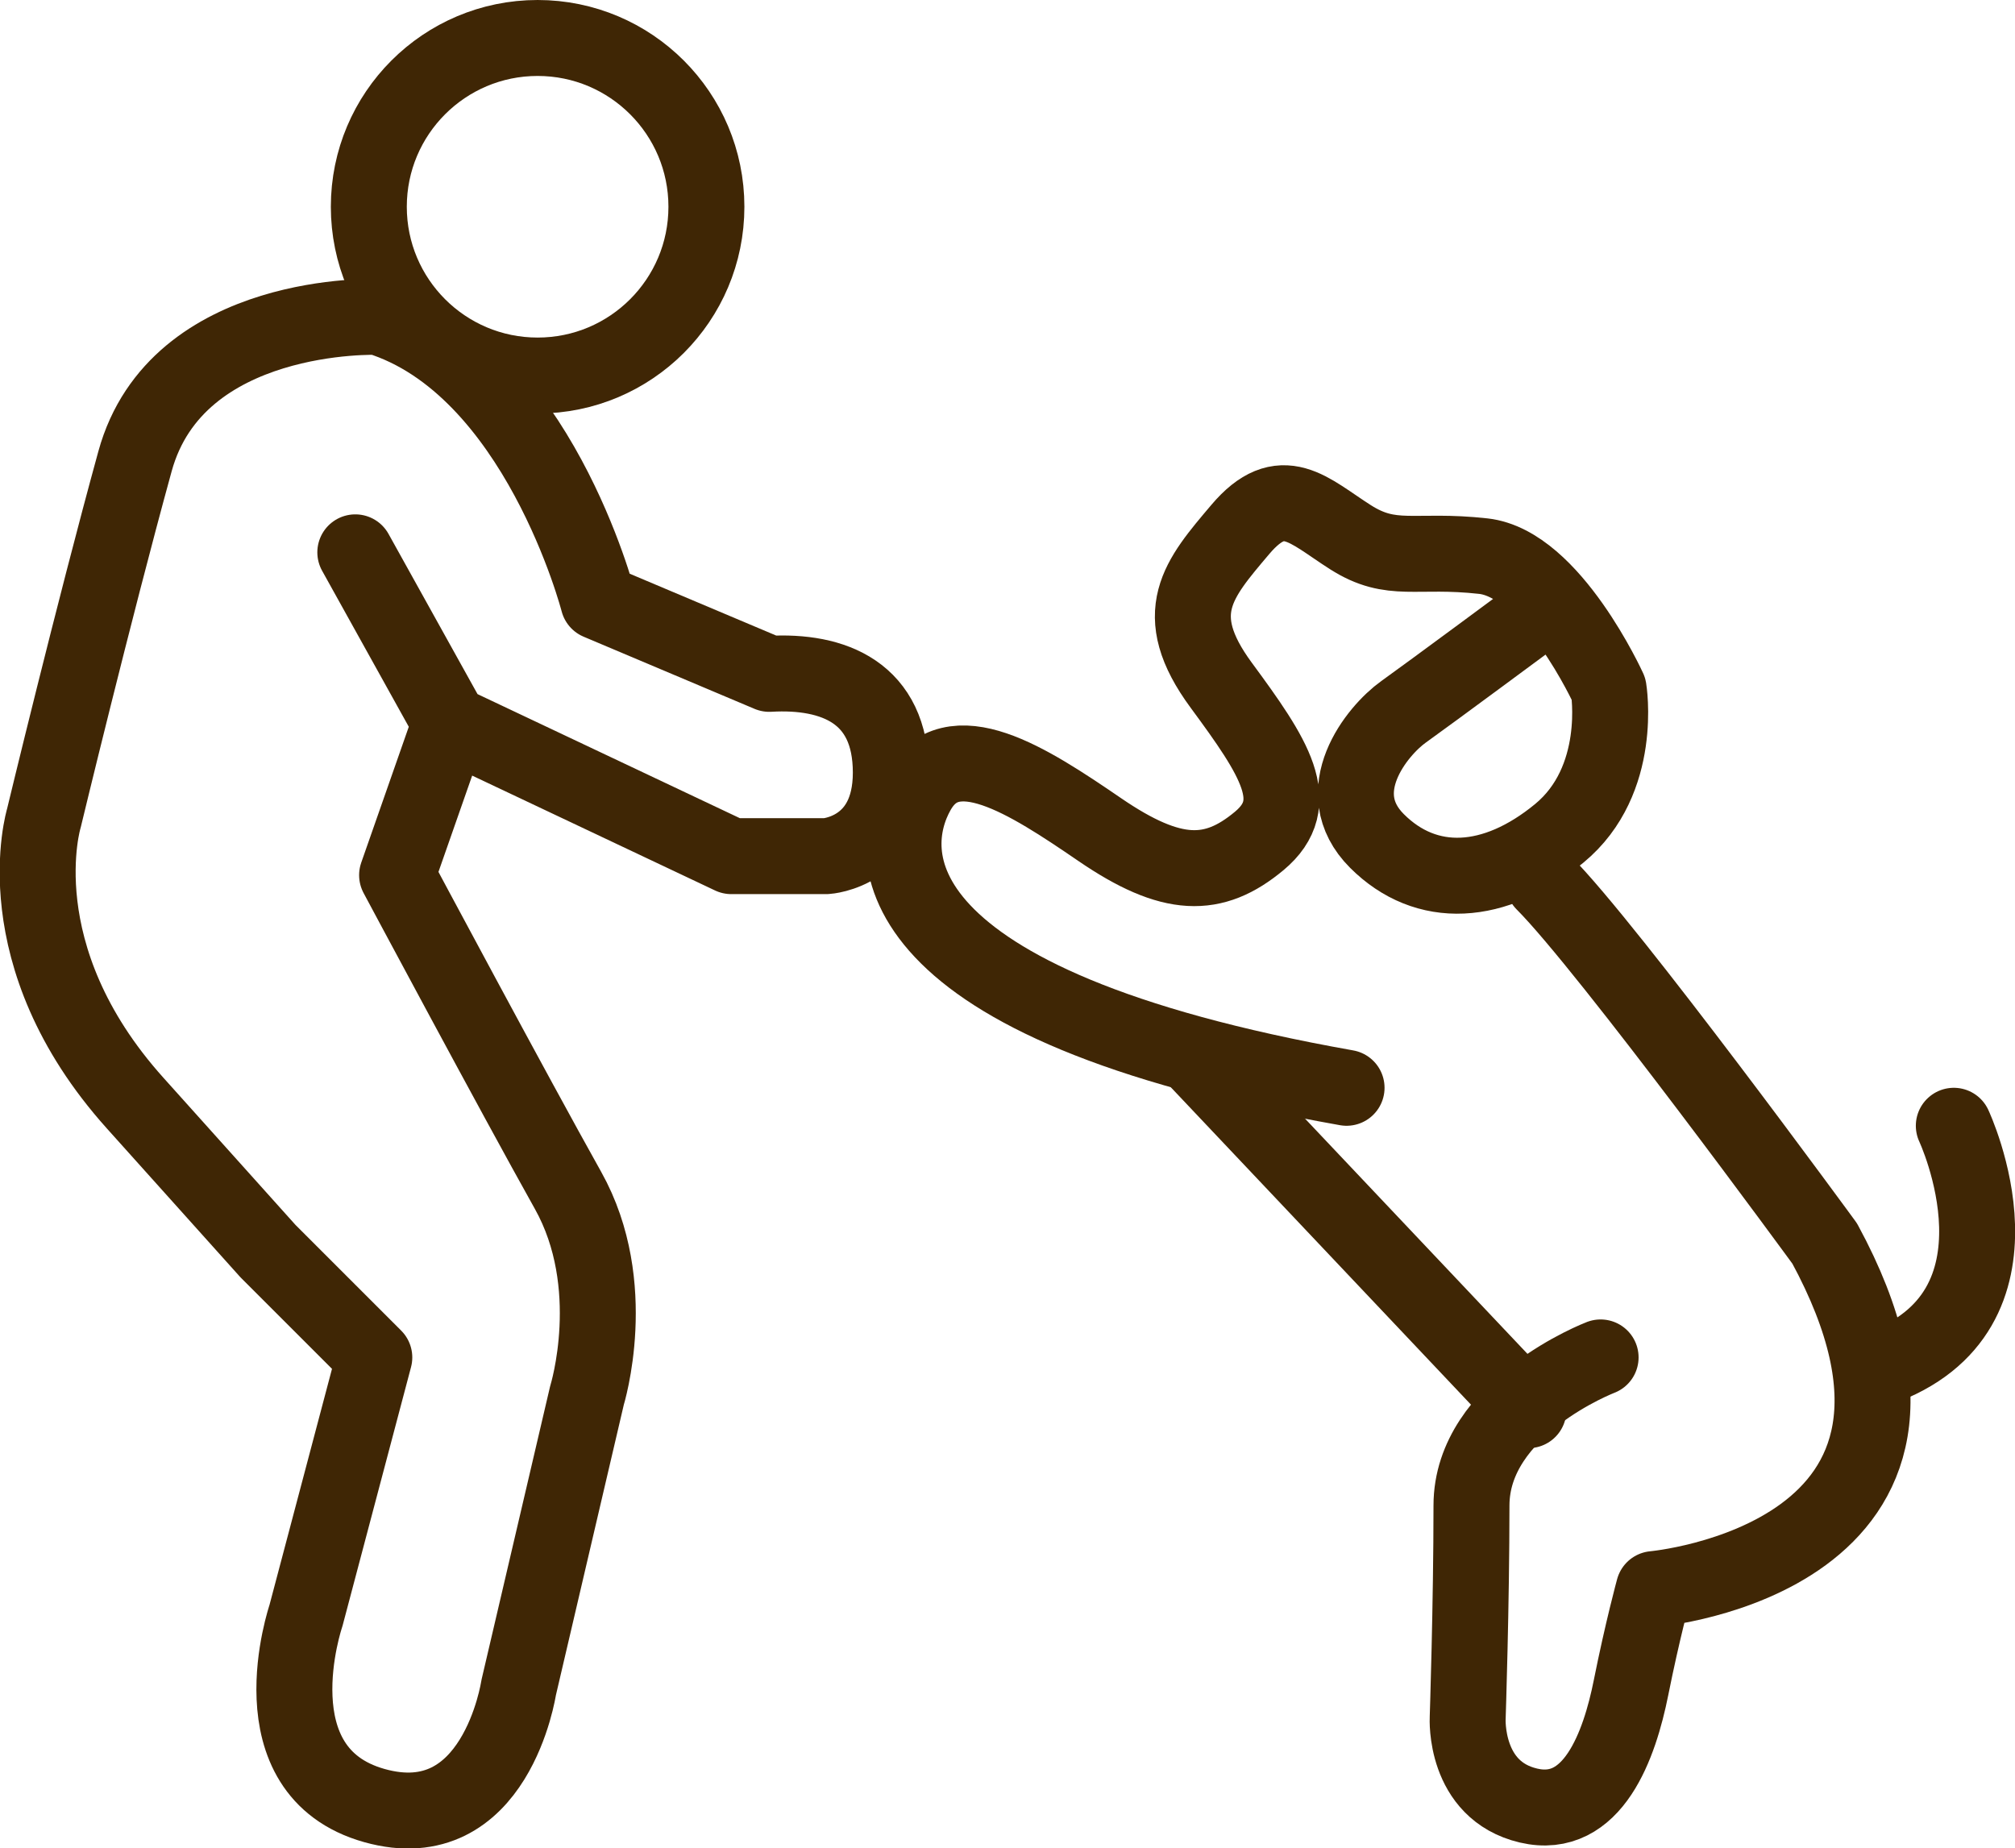
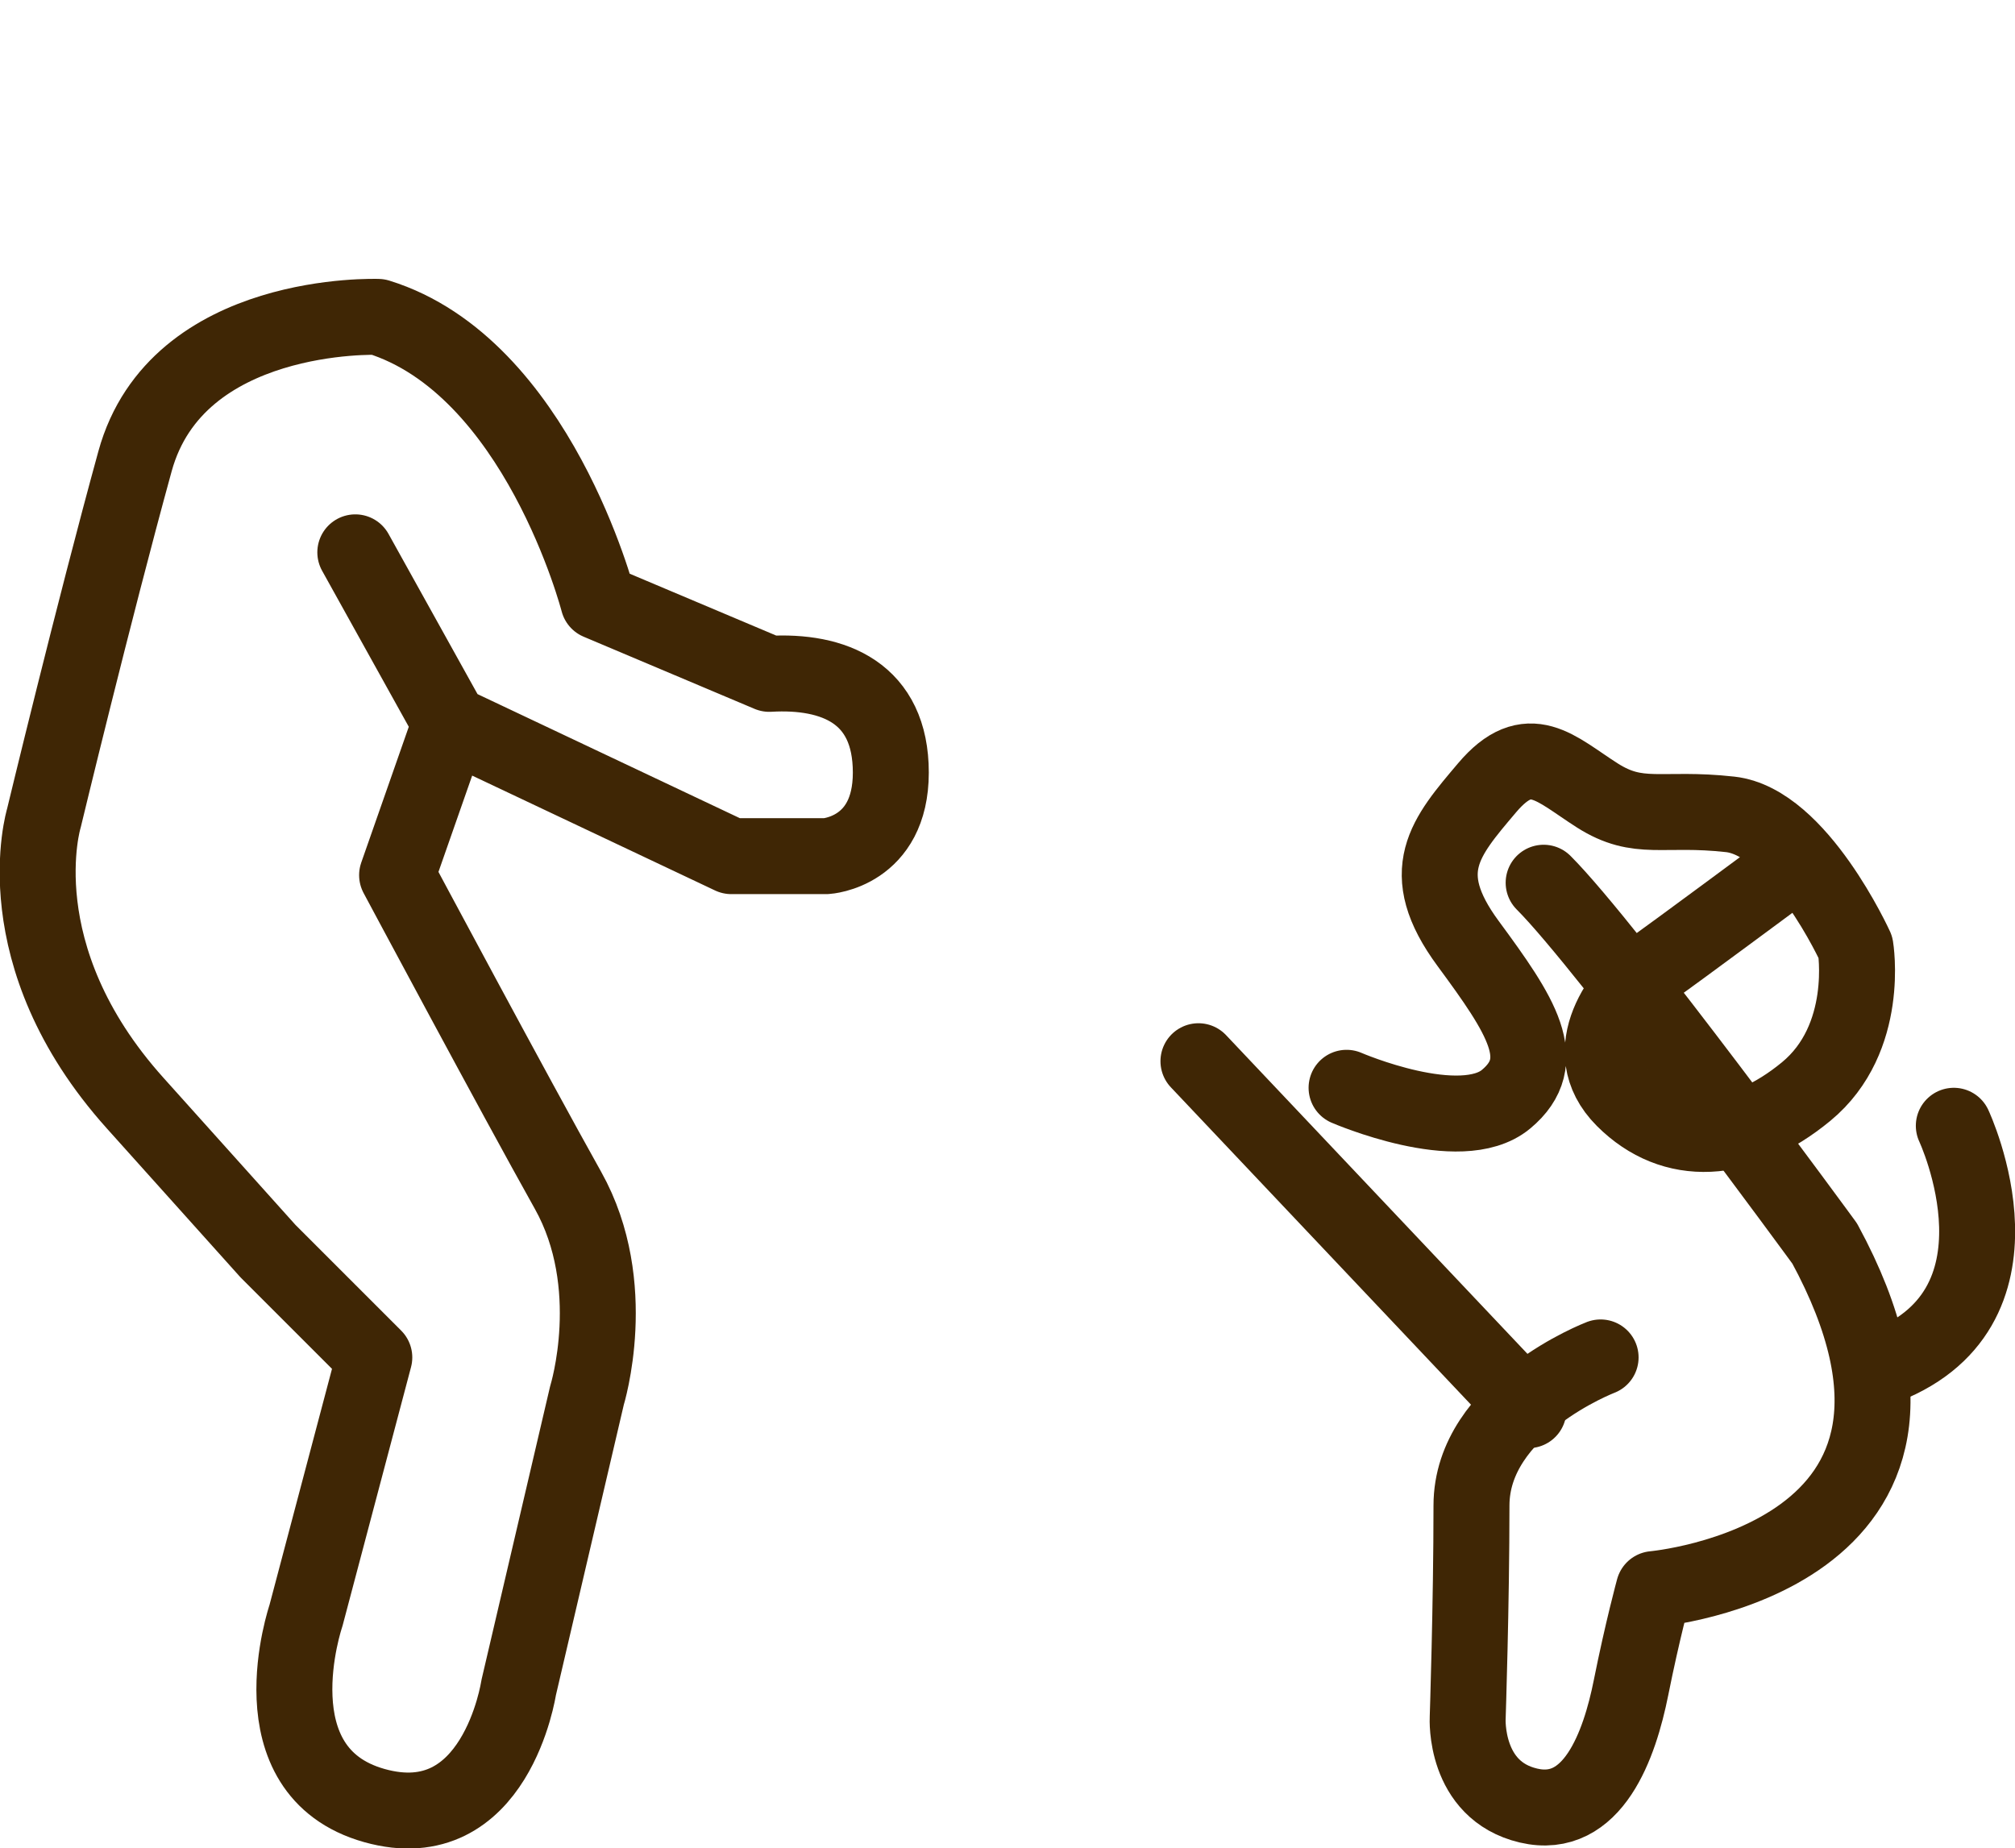
<svg xmlns="http://www.w3.org/2000/svg" id="_レイヤー_2" data-name="レイヤー 2" viewBox="0 0 47.75 43.8">
  <defs>
    <style>
      .cls-1 {
        fill: none;
        stroke: #3f2605;
        stroke-linecap: round;
        stroke-linejoin: round;
        stroke-width: 1.8px;
      }
    </style>
  </defs>
  <g id="_レイヤー_4" data-name="レイヤー 4">
    <g>
-       <circle class="cls-1" cx="12.74" cy="4.9" r="4" />
      <path class="cls-1" d="m8.42,13.09l2.25,4.05,6.66,3.15h2.25s1.53-.09,1.53-1.98-1.35-2.43-2.88-2.34l-4.05-1.71s-1.44-5.58-5.22-6.75c0,0-4.77-.18-5.76,3.42-.99,3.6-2.16,8.46-2.16,8.46,0,0-.99,3.24,2.16,6.75l3.15,3.51,2.52,2.52-1.62,6.12s-1.26,3.69,1.62,4.5,3.42-2.79,3.42-2.79l1.62-6.93s.81-2.61-.45-4.86c-1.26-2.25-4.05-7.47-4.05-7.47l1.26-3.6" />
-       <path class="cls-1" d="m31.91,25.78c-11.16-1.98-10.98-5.58-10.17-7.02.81-1.44,2.61-.27,4.32.9s2.7,1.17,3.78.27.36-1.98-.9-3.69c-1.26-1.71-.54-2.52.45-3.69s1.62-.45,2.61.18,1.53.27,3.15.45,2.97,3.15,2.97,3.15c0,0,.36,2.16-1.17,3.42s-3.15,1.35-4.32.18,0-2.61.63-3.06,3.06-2.25,3.06-2.25" />
+       <path class="cls-1" d="m31.91,25.78s2.7,1.17,3.78.27.36-1.98-.9-3.69c-1.26-1.71-.54-2.52.45-3.69s1.62-.45,2.61.18,1.53.27,3.15.45,2.97,3.15,2.97,3.15c0,0,.36,2.16-1.17,3.42s-3.15,1.35-4.32.18,0-2.61.63-3.06,3.06-2.25,3.06-2.25" />
      <line class="cls-1" x1="28.4" y1="25.15" x2="36.22" y2="33.42" />
      <path class="cls-1" d="m37.93,32.17s-3.06,1.17-3.06,3.51-.09,5.04-.09,5.04c0,0-.09,1.71,1.44,2.07s2.16-1.44,2.43-2.79c.27-1.35.54-2.34.54-2.34,0,0,8.1-.72,4.05-8.19,0,0-5.13-7.02-6.66-8.55" />
      <path class="cls-1" d="m46.3,26.68s2.07,4.41-1.8,5.76" />
    </g>
  </g>
</svg>